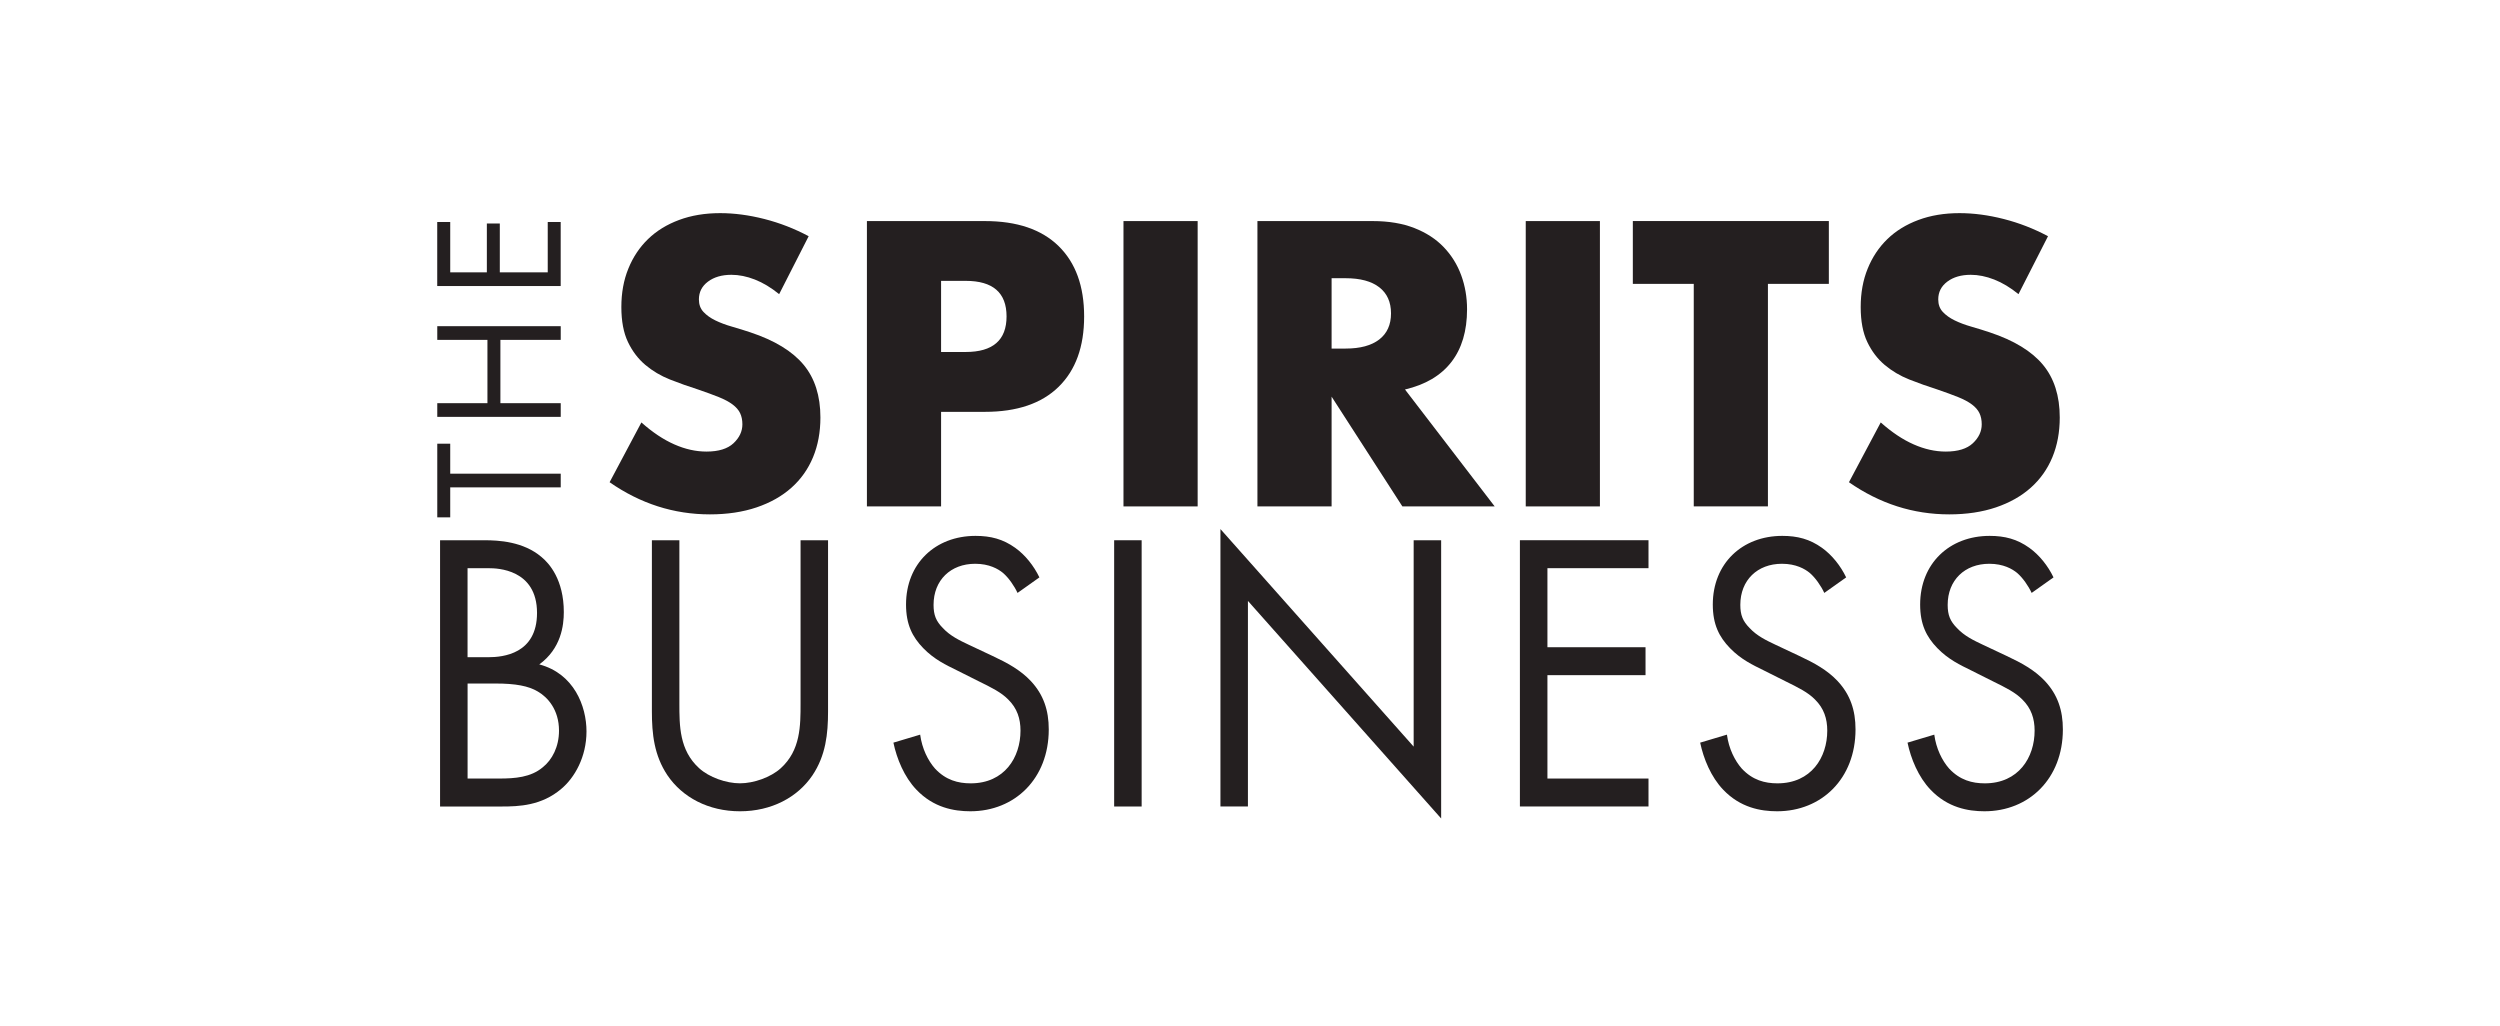
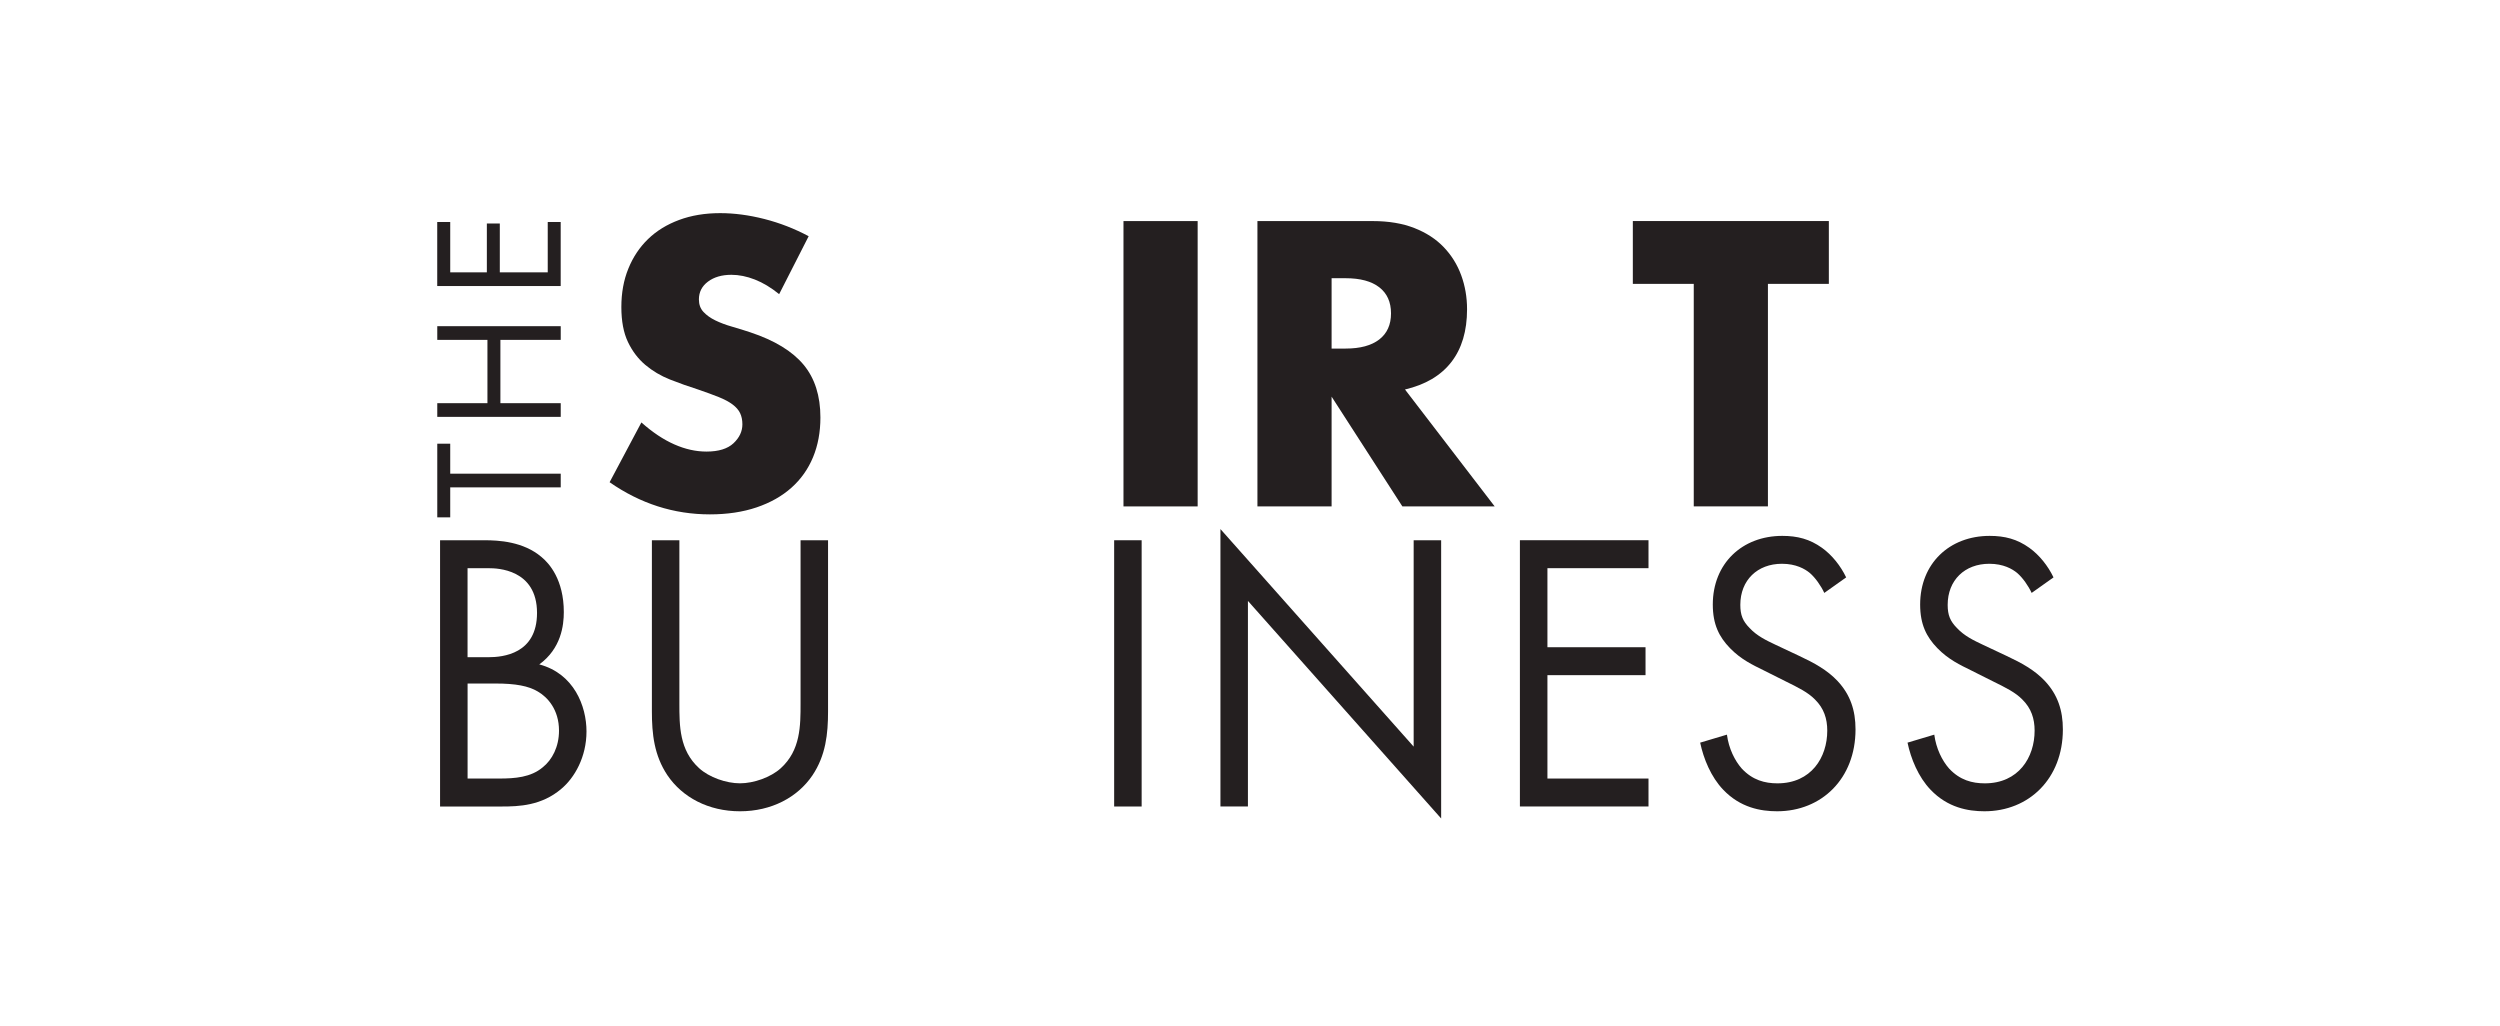
<svg xmlns="http://www.w3.org/2000/svg" id="layer" viewBox="0 0 681.21 279.65">
  <defs>
    <style>
      .cls-1 {
        fill: #241f20;
        stroke-width: 0px;
      }
    </style>
  </defs>
  <g>
    <path class="cls-1" d="m212.29,80.14c-2.2-1.79-4.4-3.11-6.6-3.97-2.2-.86-4.33-1.29-6.39-1.29-2.61,0-4.74.62-6.39,1.86-1.65,1.24-2.47,2.85-2.47,4.85,0,1.38.41,2.51,1.24,3.4.83.89,1.91,1.67,3.25,2.32,1.34.65,2.85,1.22,4.54,1.7,1.68.48,3.35,1,5,1.55,6.6,2.2,11.43,5.14,14.49,8.82,3.06,3.68,4.59,8.47,4.59,14.38,0,3.99-.67,7.6-2.01,10.83-1.34,3.23-3.3,6-5.88,8.3-2.58,2.3-5.74,4.09-9.49,5.36-3.75,1.27-7.99,1.91-12.73,1.91-9.83,0-18.94-2.92-27.33-8.76l8.66-16.29c3.02,2.68,6.01,4.68,8.97,5.98,2.96,1.31,5.88,1.96,8.76,1.96,3.3,0,5.76-.76,7.37-2.27,1.61-1.51,2.42-3.23,2.42-5.16,0-1.17-.21-2.18-.62-3.04-.41-.86-1.1-1.65-2.06-2.37-.96-.72-2.22-1.39-3.76-2.01-1.55-.62-3.42-1.31-5.62-2.06-2.61-.83-5.17-1.74-7.68-2.73-2.51-1-4.74-2.32-6.7-3.97-1.96-1.65-3.54-3.73-4.74-6.24-1.2-2.51-1.8-5.69-1.8-9.54s.63-7.34,1.91-10.47c1.27-3.13,3.06-5.81,5.36-8.04,2.3-2.23,5.12-3.97,8.46-5.21,3.33-1.24,7.06-1.86,11.19-1.86,3.85,0,7.87.53,12.06,1.6,4.19,1.07,8.21,2.63,12.06,4.69l-8.04,15.78Z" />
-     <path class="cls-1" d="m256.43,137.98h-20.21V60.24h32.17c8.73,0,15.42,2.27,20.06,6.81,4.64,4.54,6.96,10.93,6.96,19.18s-2.32,14.64-6.96,19.18c-4.64,4.54-11.33,6.81-20.06,6.81h-11.96v25.78Zm0-42.07h6.7c7.42,0,11.14-3.23,11.14-9.69s-3.71-9.69-11.14-9.69h-6.7v19.39Z" />
    <path class="cls-1" d="m326.34,60.24v77.75h-20.21V60.24h20.21Z" />
    <path class="cls-1" d="m407.28,137.98h-25.16l-19.28-29.9v29.9h-20.21V60.24h31.45c4.33,0,8.11.64,11.34,1.91,3.23,1.27,5.89,3.01,7.99,5.21,2.1,2.2,3.68,4.74,4.74,7.63,1.06,2.89,1.6,5.98,1.6,9.28,0,5.91-1.43,10.71-4.28,14.38-2.85,3.68-7.06,6.17-12.63,7.48l24.44,31.86Zm-44.44-43h3.81c3.99,0,7.05-.83,9.18-2.48,2.13-1.65,3.2-4.02,3.2-7.11s-1.07-5.46-3.2-7.11c-2.13-1.65-5.19-2.47-9.18-2.47h-3.81v19.18Z" />
-     <path class="cls-1" d="m435.95,60.24v77.75h-20.21V60.24h20.21Z" />
    <path class="cls-1" d="m481.73,77.35v60.63h-20.21v-60.63h-16.6v-17.12h53.41v17.12h-16.6Z" />
-     <path class="cls-1" d="m549.99,80.14c-2.2-1.79-4.4-3.11-6.6-3.97-2.2-.86-4.33-1.29-6.39-1.29-2.61,0-4.74.62-6.39,1.86-1.65,1.24-2.47,2.85-2.47,4.85,0,1.38.41,2.51,1.24,3.4.83.89,1.91,1.67,3.25,2.32,1.34.65,2.85,1.22,4.54,1.7,1.68.48,3.35,1,5,1.55,6.6,2.2,11.43,5.14,14.49,8.82,3.06,3.68,4.59,8.47,4.59,14.38,0,3.99-.67,7.6-2.01,10.83-1.34,3.23-3.3,6-5.88,8.3-2.58,2.3-5.74,4.09-9.49,5.36-3.75,1.27-7.99,1.91-12.73,1.91-9.83,0-18.94-2.92-27.33-8.76l8.66-16.29c3.02,2.68,6.01,4.68,8.97,5.98,2.96,1.31,5.88,1.96,8.76,1.96,3.3,0,5.76-.76,7.37-2.27,1.61-1.51,2.42-3.23,2.42-5.16,0-1.17-.21-2.18-.62-3.04-.41-.86-1.1-1.65-2.06-2.37-.96-.72-2.22-1.39-3.76-2.01-1.55-.62-3.42-1.31-5.62-2.06-2.61-.83-5.17-1.74-7.68-2.73-2.51-1-4.74-2.32-6.7-3.97-1.96-1.65-3.54-3.73-4.74-6.24-1.2-2.51-1.8-5.69-1.8-9.54s.63-7.34,1.91-10.47c1.27-3.13,3.06-5.81,5.36-8.04,2.3-2.23,5.12-3.97,8.46-5.21,3.33-1.24,7.06-1.86,11.19-1.86,3.85,0,7.87.53,12.06,1.6,4.19,1.07,8.21,2.63,12.06,4.69l-8.04,15.78Z" />
  </g>
  <g>
    <path class="cls-1" d="m122.68,129.07h30.11v3.73h-30.11v8.17h-3.53v-20.07h3.53v8.17Z" />
    <path class="cls-1" d="m132.82,109.86v-17.25h-13.67v-3.73h33.64v3.73h-16.44v17.25h16.44v3.73h-33.64v-3.73h13.67Z" />
    <path class="cls-1" d="m122.68,60.49v13.72h9.98v-13.31h3.53v13.31h13.06v-13.72h3.53v17.45h-33.64v-17.45h3.53Z" />
  </g>
  <g>
    <path class="cls-1" d="m132.06,147.21c3.75,0,10.53.33,15.49,4.57,2.13,1.74,6.08,6.2,6.08,15.01,0,3.59-.71,9.9-6.68,14.25,9.42,2.5,12.86,11.31,12.86,18.27s-3.24,12.62-6.89,15.66c-5.37,4.57-11.54,4.79-16.2,4.79h-16.81v-72.55h12.15Zm-4.66,31.87h5.67c3.95,0,13.26-.87,13.26-12.07,0-11.96-10.94-12.18-13.06-12.18h-5.87v24.25Zm0,33.06h8.61c4.35,0,8.61-.33,11.85-3.04,2.63-2.07,4.46-5.66,4.46-10.01,0-5.76-3.14-9.14-5.77-10.66-2.53-1.52-6.08-2.18-11.44-2.18h-7.7v25.89Z" />
    <path class="cls-1" d="m185.12,191.69c0,6.09,0,12.73,5.37,17.62,2.73,2.5,7.39,4.13,11.14,4.13s8.4-1.63,11.14-4.13c5.37-4.89,5.37-11.53,5.37-17.62v-44.48h7.49v46.66c0,6.09-.61,11.96-4.25,17.4-4.05,5.98-11.14,9.79-19.75,9.79s-15.69-3.81-19.75-9.79c-3.65-5.44-4.25-11.31-4.25-17.4v-46.66h7.49v44.48Z" />
-     <path class="cls-1" d="m277.26,161.56c-.91-1.96-2.43-4.13-3.95-5.44-1.32-1.09-3.75-2.5-7.59-2.5-6.68,0-11.34,4.46-11.34,11.2,0,2.83.71,4.46,2.53,6.31,2.03,2.18,4.56,3.37,7.09,4.57l6.48,3.05c3.95,1.85,7.59,3.81,10.43,6.85,3.44,3.7,4.86,7.94,4.86,13.16,0,13.38-9.21,22.3-21.37,22.3-4.46,0-10.02-.98-14.68-5.87-3.34-3.48-5.37-8.48-6.28-12.83l7.29-2.18c.51,3.81,2.13,7.07,4.05,9.25,2.94,3.15,6.28,4.02,9.72,4.02,9.21,0,13.57-7.07,13.57-14.36,0-3.26-.91-6.09-3.34-8.48-1.92-1.96-4.56-3.26-8.1-5l-6.08-3.05c-2.63-1.3-5.97-2.83-9.01-5.98-2.94-3.05-4.66-6.42-4.66-11.85,0-11.2,8-18.71,18.93-18.71,4.15,0,7.49.87,10.83,3.26,2.73,1.96,5.06,4.89,6.58,8.05l-5.97,4.24Z" />
    <path class="cls-1" d="m311.08,147.21v72.55h-7.49v-72.55h7.49Z" />
    <path class="cls-1" d="m332.55,219.75v-75.59l52.65,59.28v-56.23h7.49v75.81l-52.65-59.28v56.01h-7.49Z" />
    <path class="cls-1" d="m449.19,154.82h-27.54v21.54h26.73v7.61h-26.73v28.17h27.54v7.61h-35.04v-72.55h35.04v7.61Z" />
    <path class="cls-1" d="m497.09,161.56c-.91-1.96-2.43-4.13-3.95-5.44-1.32-1.09-3.75-2.5-7.59-2.5-6.68,0-11.34,4.46-11.34,11.2,0,2.83.71,4.46,2.53,6.31,2.03,2.18,4.56,3.37,7.09,4.57l6.48,3.05c3.95,1.85,7.59,3.81,10.43,6.85,3.44,3.7,4.86,7.94,4.86,13.16,0,13.38-9.21,22.3-21.37,22.3-4.46,0-10.02-.98-14.68-5.87-3.34-3.48-5.37-8.48-6.28-12.83l7.29-2.18c.51,3.81,2.13,7.07,4.05,9.25,2.94,3.15,6.28,4.02,9.72,4.02,9.21,0,13.57-7.07,13.57-14.36,0-3.26-.91-6.09-3.34-8.48-1.92-1.96-4.56-3.26-8.1-5l-6.08-3.05c-2.63-1.3-5.97-2.83-9.01-5.98-2.94-3.05-4.66-6.42-4.66-11.85,0-11.2,8-18.71,18.93-18.71,4.15,0,7.49.87,10.83,3.26,2.73,1.96,5.06,4.89,6.58,8.05l-5.97,4.24Z" />
    <path class="cls-1" d="m553.59,161.56c-.91-1.96-2.43-4.13-3.95-5.44-1.32-1.09-3.75-2.5-7.59-2.5-6.68,0-11.34,4.46-11.34,11.2,0,2.83.71,4.46,2.53,6.31,2.03,2.18,4.56,3.37,7.09,4.57l6.48,3.05c3.95,1.85,7.59,3.81,10.43,6.85,3.44,3.7,4.86,7.94,4.86,13.16,0,13.38-9.21,22.3-21.37,22.3-4.46,0-10.02-.98-14.68-5.87-3.34-3.48-5.37-8.48-6.28-12.83l7.29-2.18c.51,3.81,2.13,7.07,4.05,9.25,2.94,3.15,6.28,4.02,9.72,4.02,9.21,0,13.57-7.07,13.57-14.36,0-3.26-.91-6.09-3.34-8.48-1.92-1.96-4.56-3.26-8.1-5l-6.08-3.05c-2.63-1.3-5.97-2.83-9.01-5.98-2.94-3.05-4.66-6.42-4.66-11.85,0-11.2,8-18.71,18.93-18.71,4.15,0,7.49.87,10.83,3.26,2.73,1.96,5.06,4.89,6.58,8.05l-5.97,4.24Z" />
  </g>
</svg>